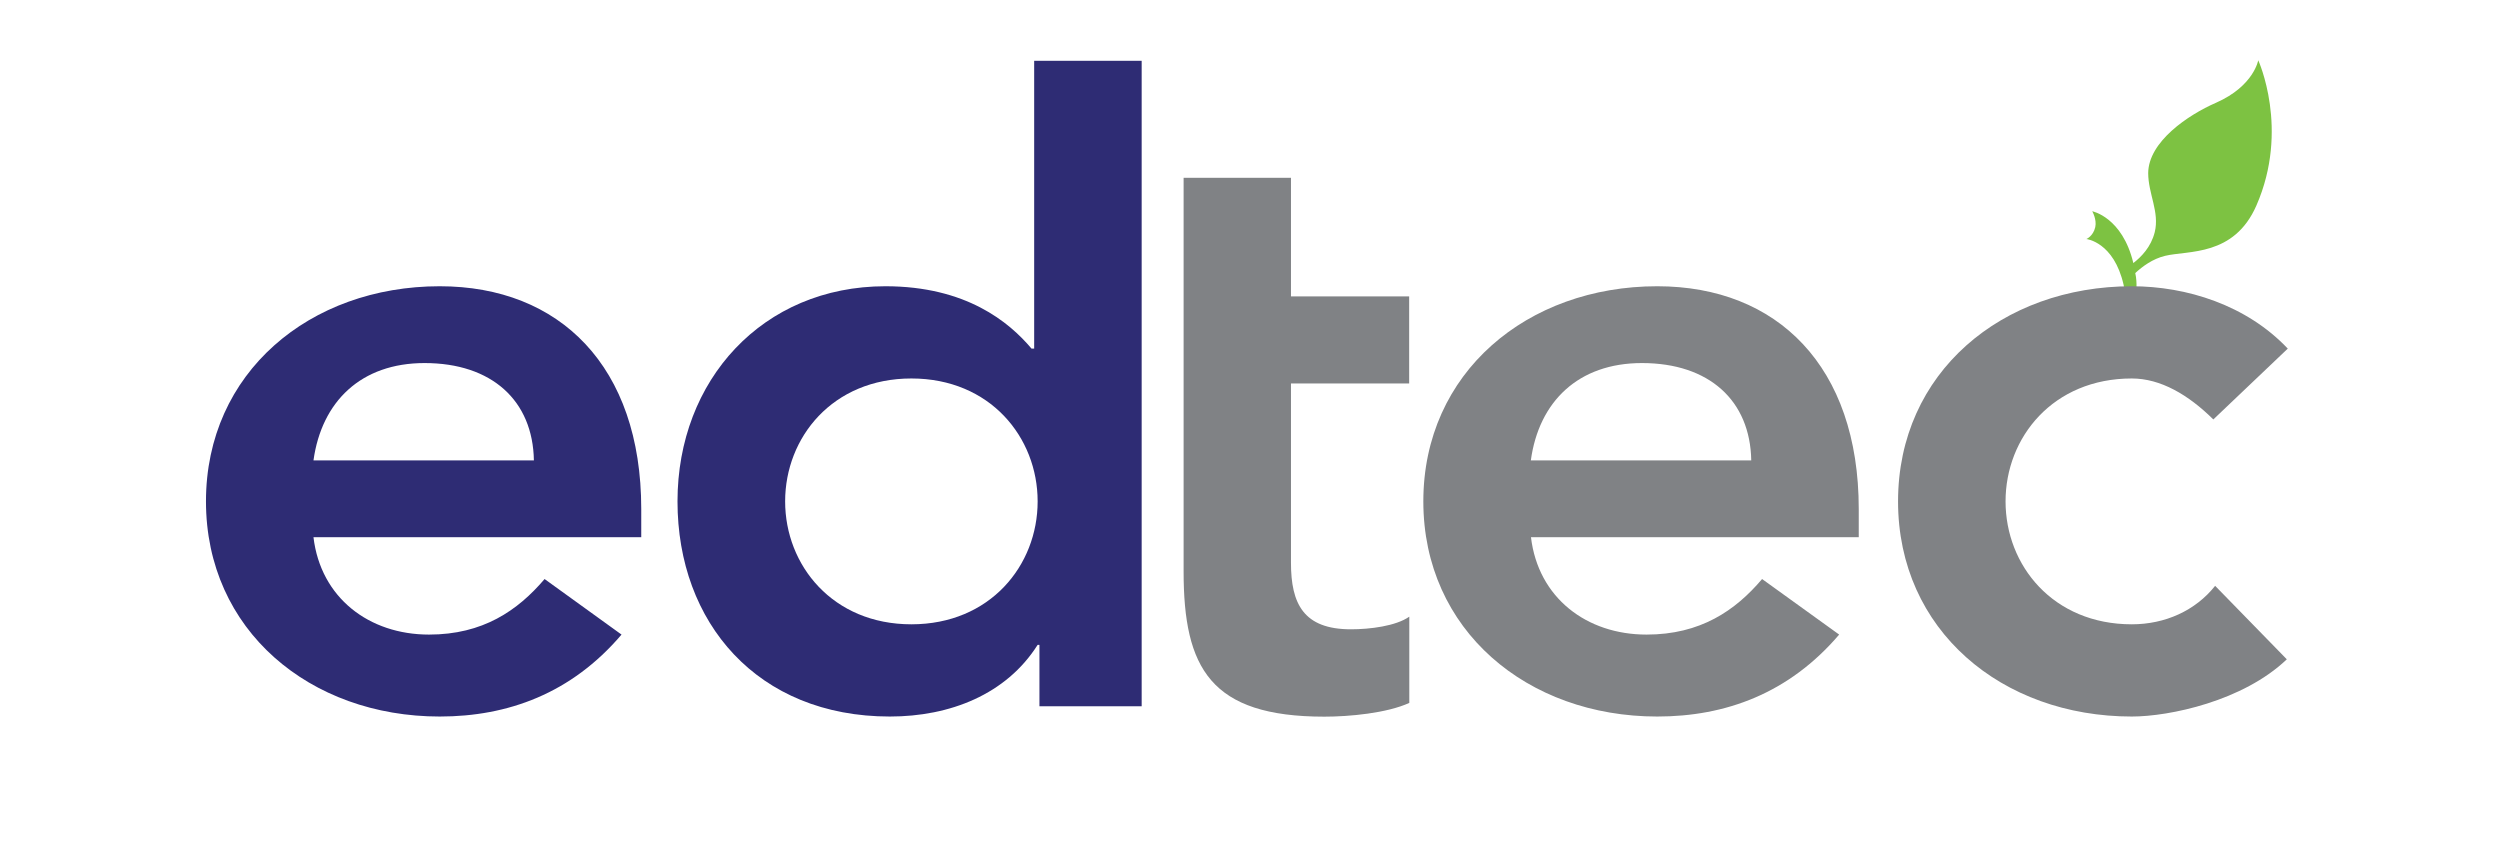
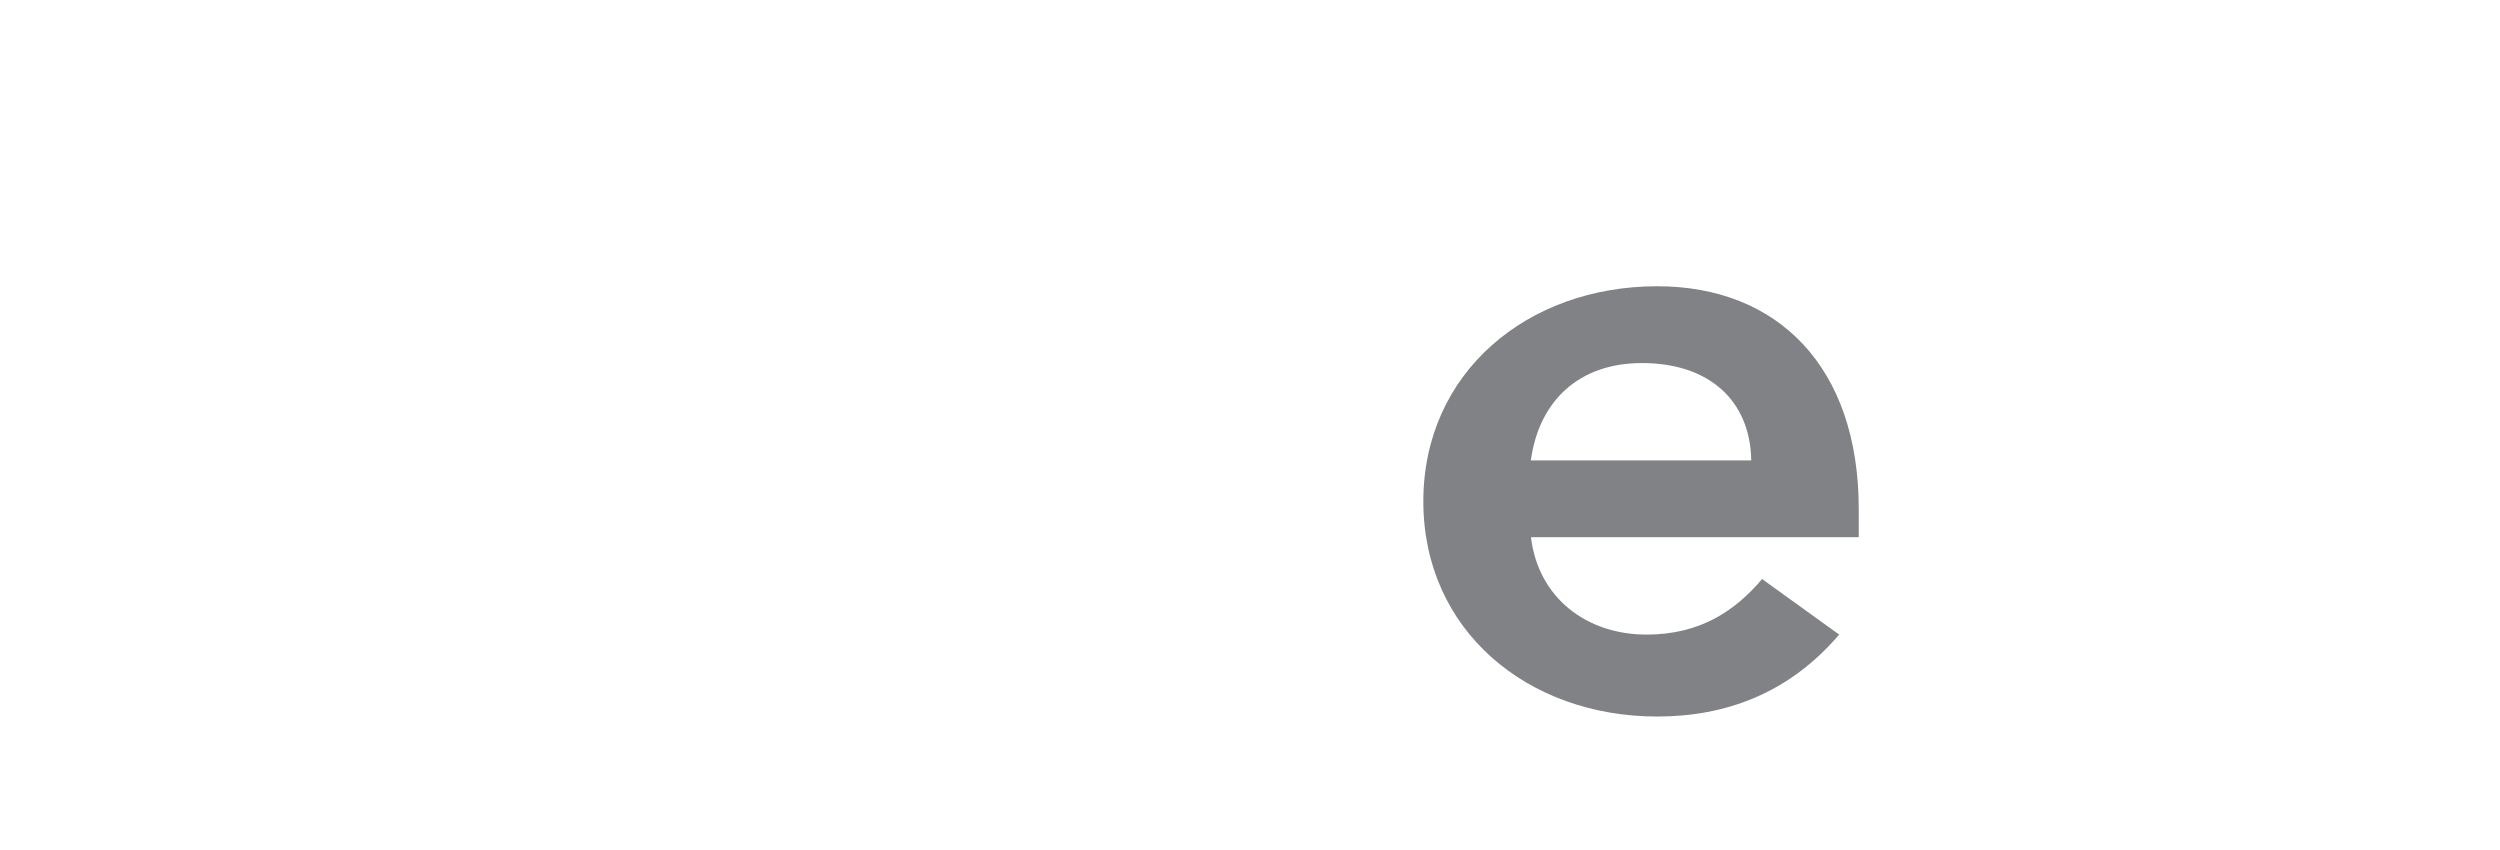
<svg xmlns="http://www.w3.org/2000/svg" id="a" data-name="Layer 1" viewBox="0 0 180 61.2">
  <defs>
    <style>
      .b {
        fill: #7dc242;
      }

      .c {
        fill: #808285;
      }

      .d {
        fill: #2e2c74;
      }
    </style>
  </defs>
-   <path class="d" d="m22.57,33.15c.59-4.24,3.42-7.01,8-7.01,4.84,0,7.8,2.7,7.87,7.01h-15.87Zm23.6,5.53v-2.03c0-10.27-5.87-16.04-14.51-16.04-9.35,0-16.83,6.21-16.83,15.49s7.49,15.49,16.83,15.49c4.9,0,9.48-1.66,13.09-5.9l-5.54-4c-1.94,2.28-4.45,4-8.32,4-4.32,0-7.8-2.65-8.32-7.01h23.6Z" />
-   <path class="d" d="m56.53,36.1c0-4.61,3.42-8.85,9.09-8.85s9.09,4.24,9.09,8.85-3.42,8.85-9.09,8.85-9.09-4.25-9.09-8.85Zm18.32,14.75h7.35V4.38h-7.74v20.72h-.19c-1.61-1.91-4.71-4.49-10.52-4.49-8.84,0-14.97,6.76-14.97,15.49s5.75,15.49,15.29,15.49c4.32,0,8.38-1.59,10.64-5.16h.13v4.42Z" />
-   <path class="b" d="m162.6,4.31s-.3,1.88-3.05,3.09c-2,.87-4.86,2.8-4.88,5.06,0,1.49.83,2.81.47,4.26-.27,1.07-.97,1.78-1.54,2.22-.79-3.31-2.96-3.73-2.96-3.73,0,0,.34.58.22,1.14-.15.66-.64.86-.64.86,0,0,1.98.21,2.68,3.3.1.4.12.8.12,1.12h.62c.15-.39.25-.94.15-1.69l-.05-.28c.51-.47,1.24-1.02,2.15-1.24,1.66-.4,4.96.06,6.57-3.62,2.41-5.51.13-10.47.13-10.47Z" />
-   <path class="c" d="m85.21,12.8h7.74v8.54h8.51v6.27h-8.51v12.91c0,2.95.9,4.79,4.32,4.79,1.36,0,3.23-.23,4.2-.91v6.21c-1.62.74-4.32.99-6.12.99-8.2,0-10.13-3.5-10.13-10.45V12.8Z" />
  <path class="c" d="m110.22,33.15c.58-4.24,3.42-7.01,8-7.01,4.84,0,7.8,2.7,7.87,7.01h-15.87Zm23.61,5.53v-2.03c0-10.27-5.87-16.04-14.51-16.04-9.35,0-16.84,6.21-16.84,15.49s7.49,15.49,16.84,15.49c4.91,0,9.48-1.66,13.1-5.9l-5.55-4c-1.93,2.28-4.45,4-8.32,4-4.32,0-7.8-2.65-8.32-7.01h23.61Z" />
-   <path class="c" d="m159.36,30.2c-1.8-1.78-3.8-2.95-5.87-2.95-5.67,0-9.09,4.24-9.09,8.85s3.42,8.85,9.09,8.85c2.39,0,4.58-.98,6-2.77l5.16,5.29c-3.15,3.01-8.45,4.12-11.16,4.12-9.35,0-16.83-6.21-16.83-15.49s7.49-15.49,16.83-15.49c3.94,0,8.26,1.35,11.23,4.49l-5.36,5.1Z" />
</svg>